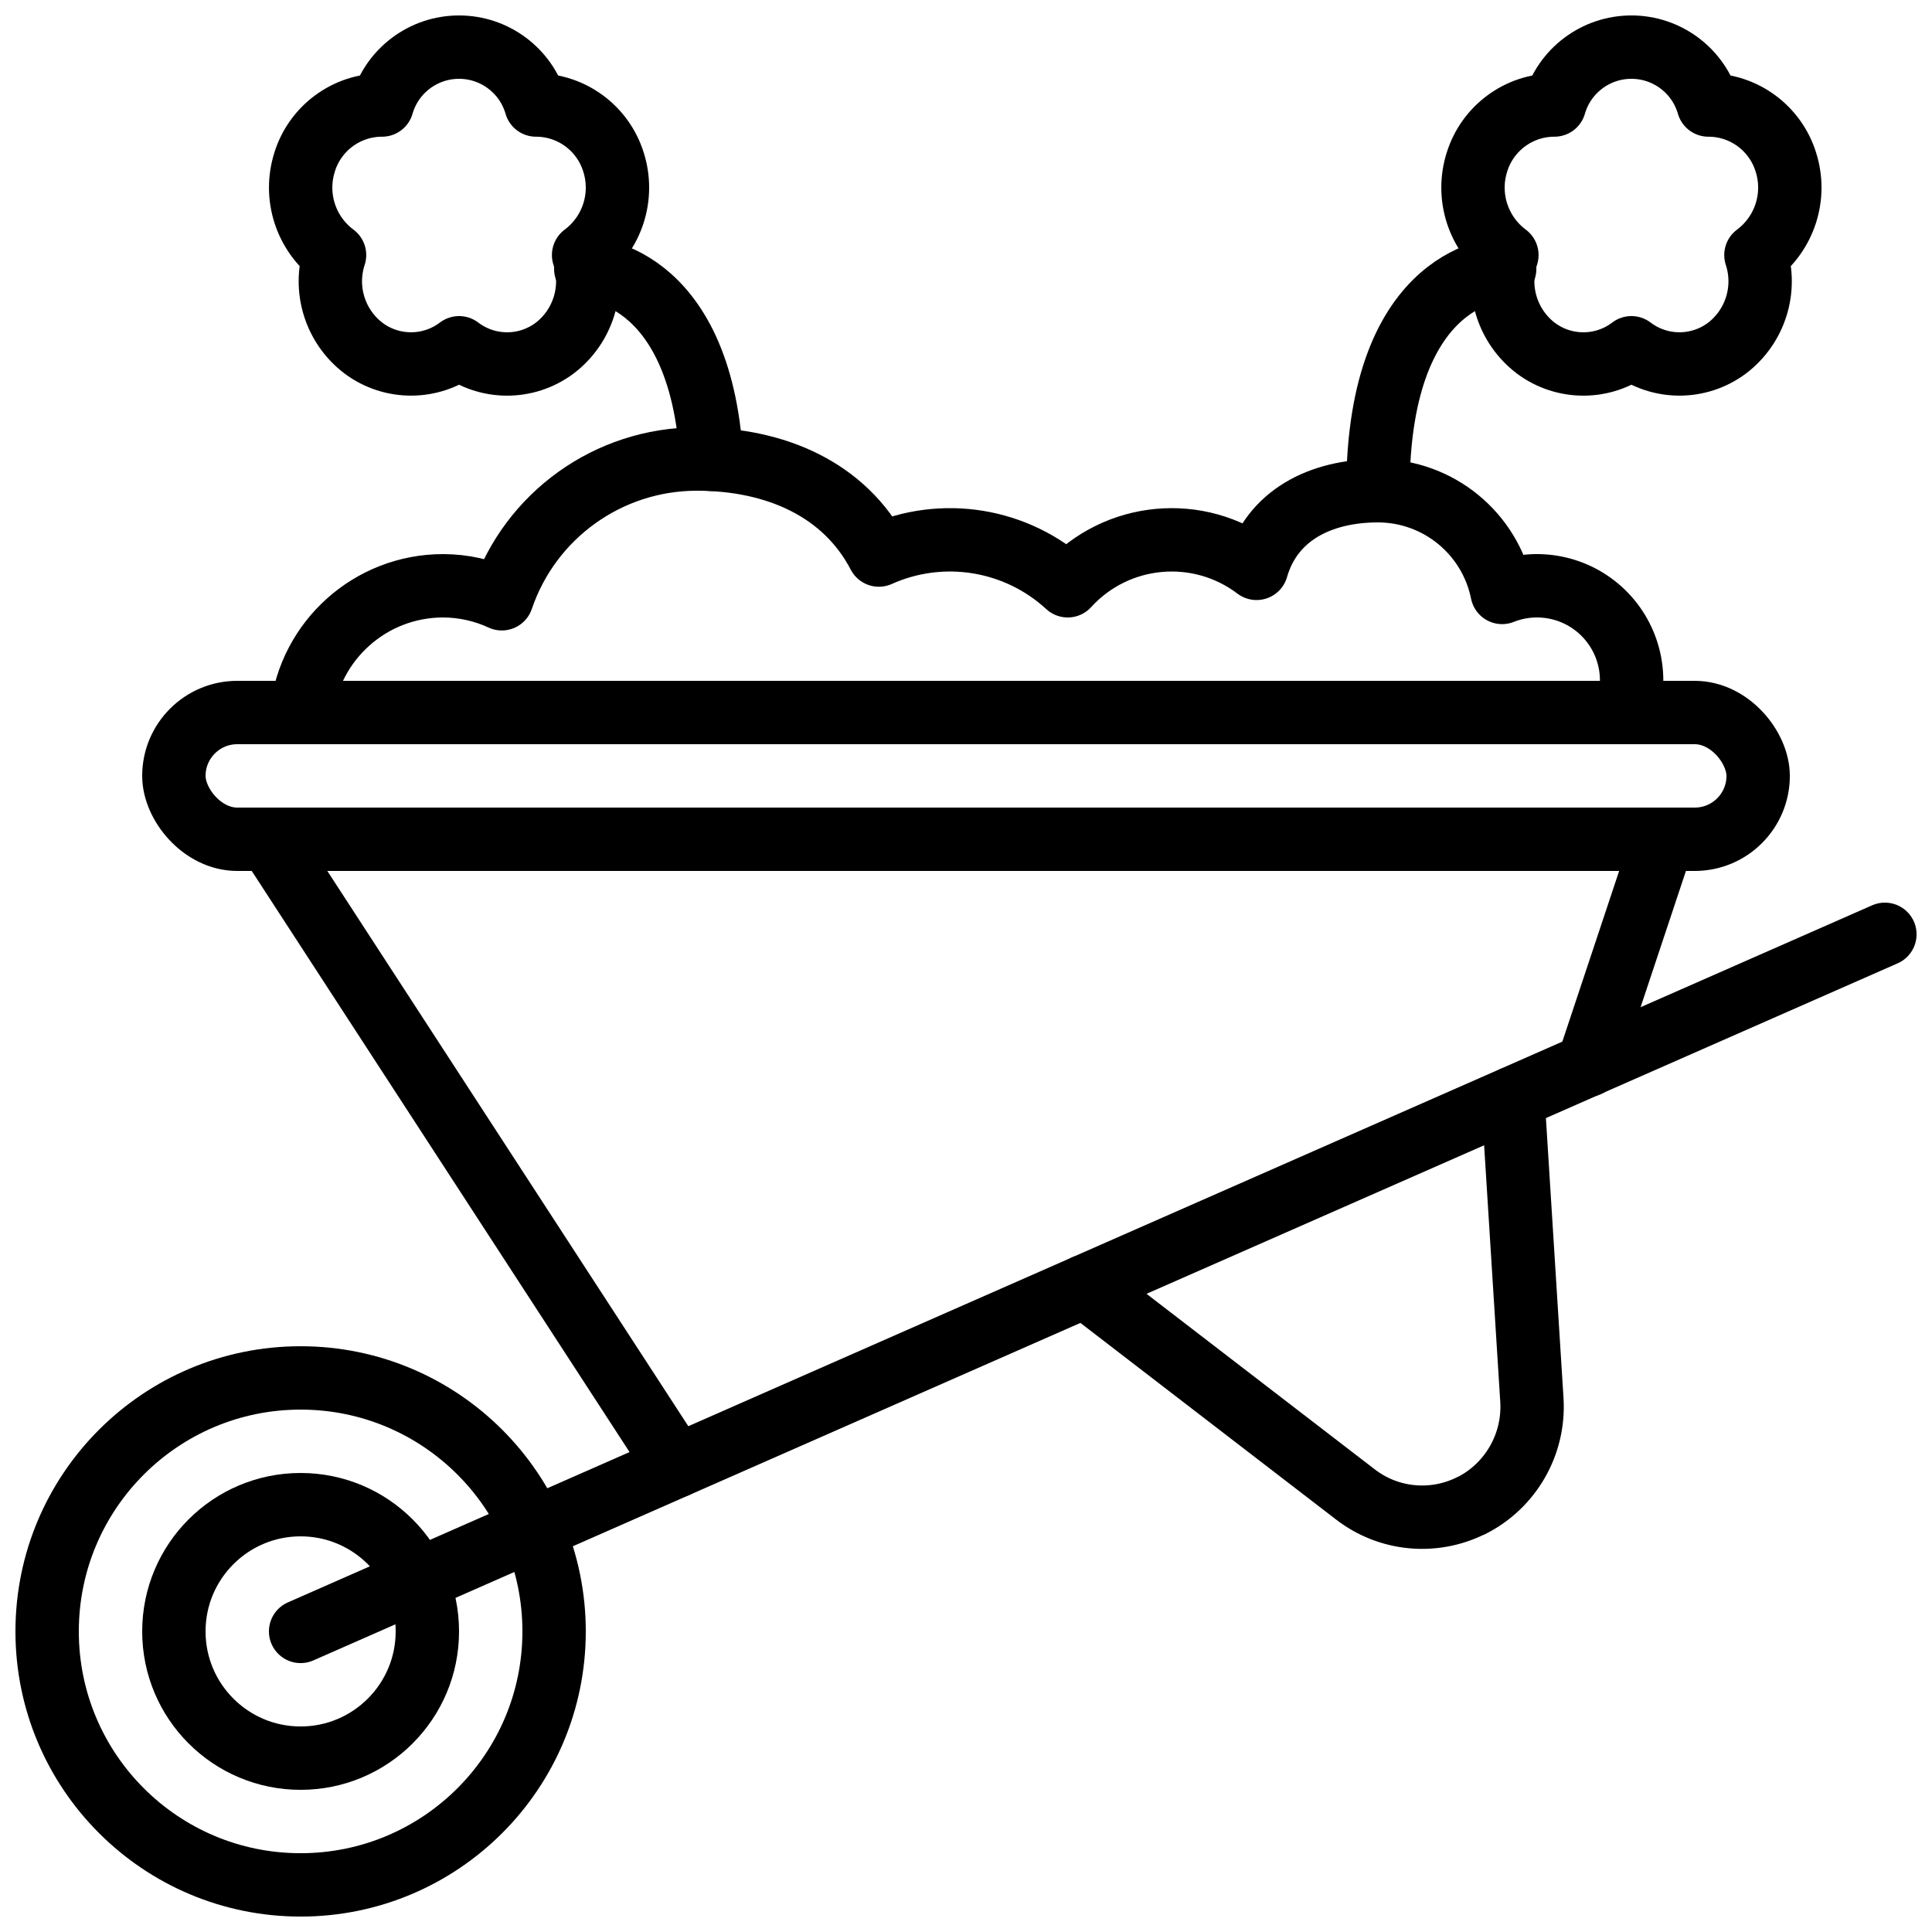
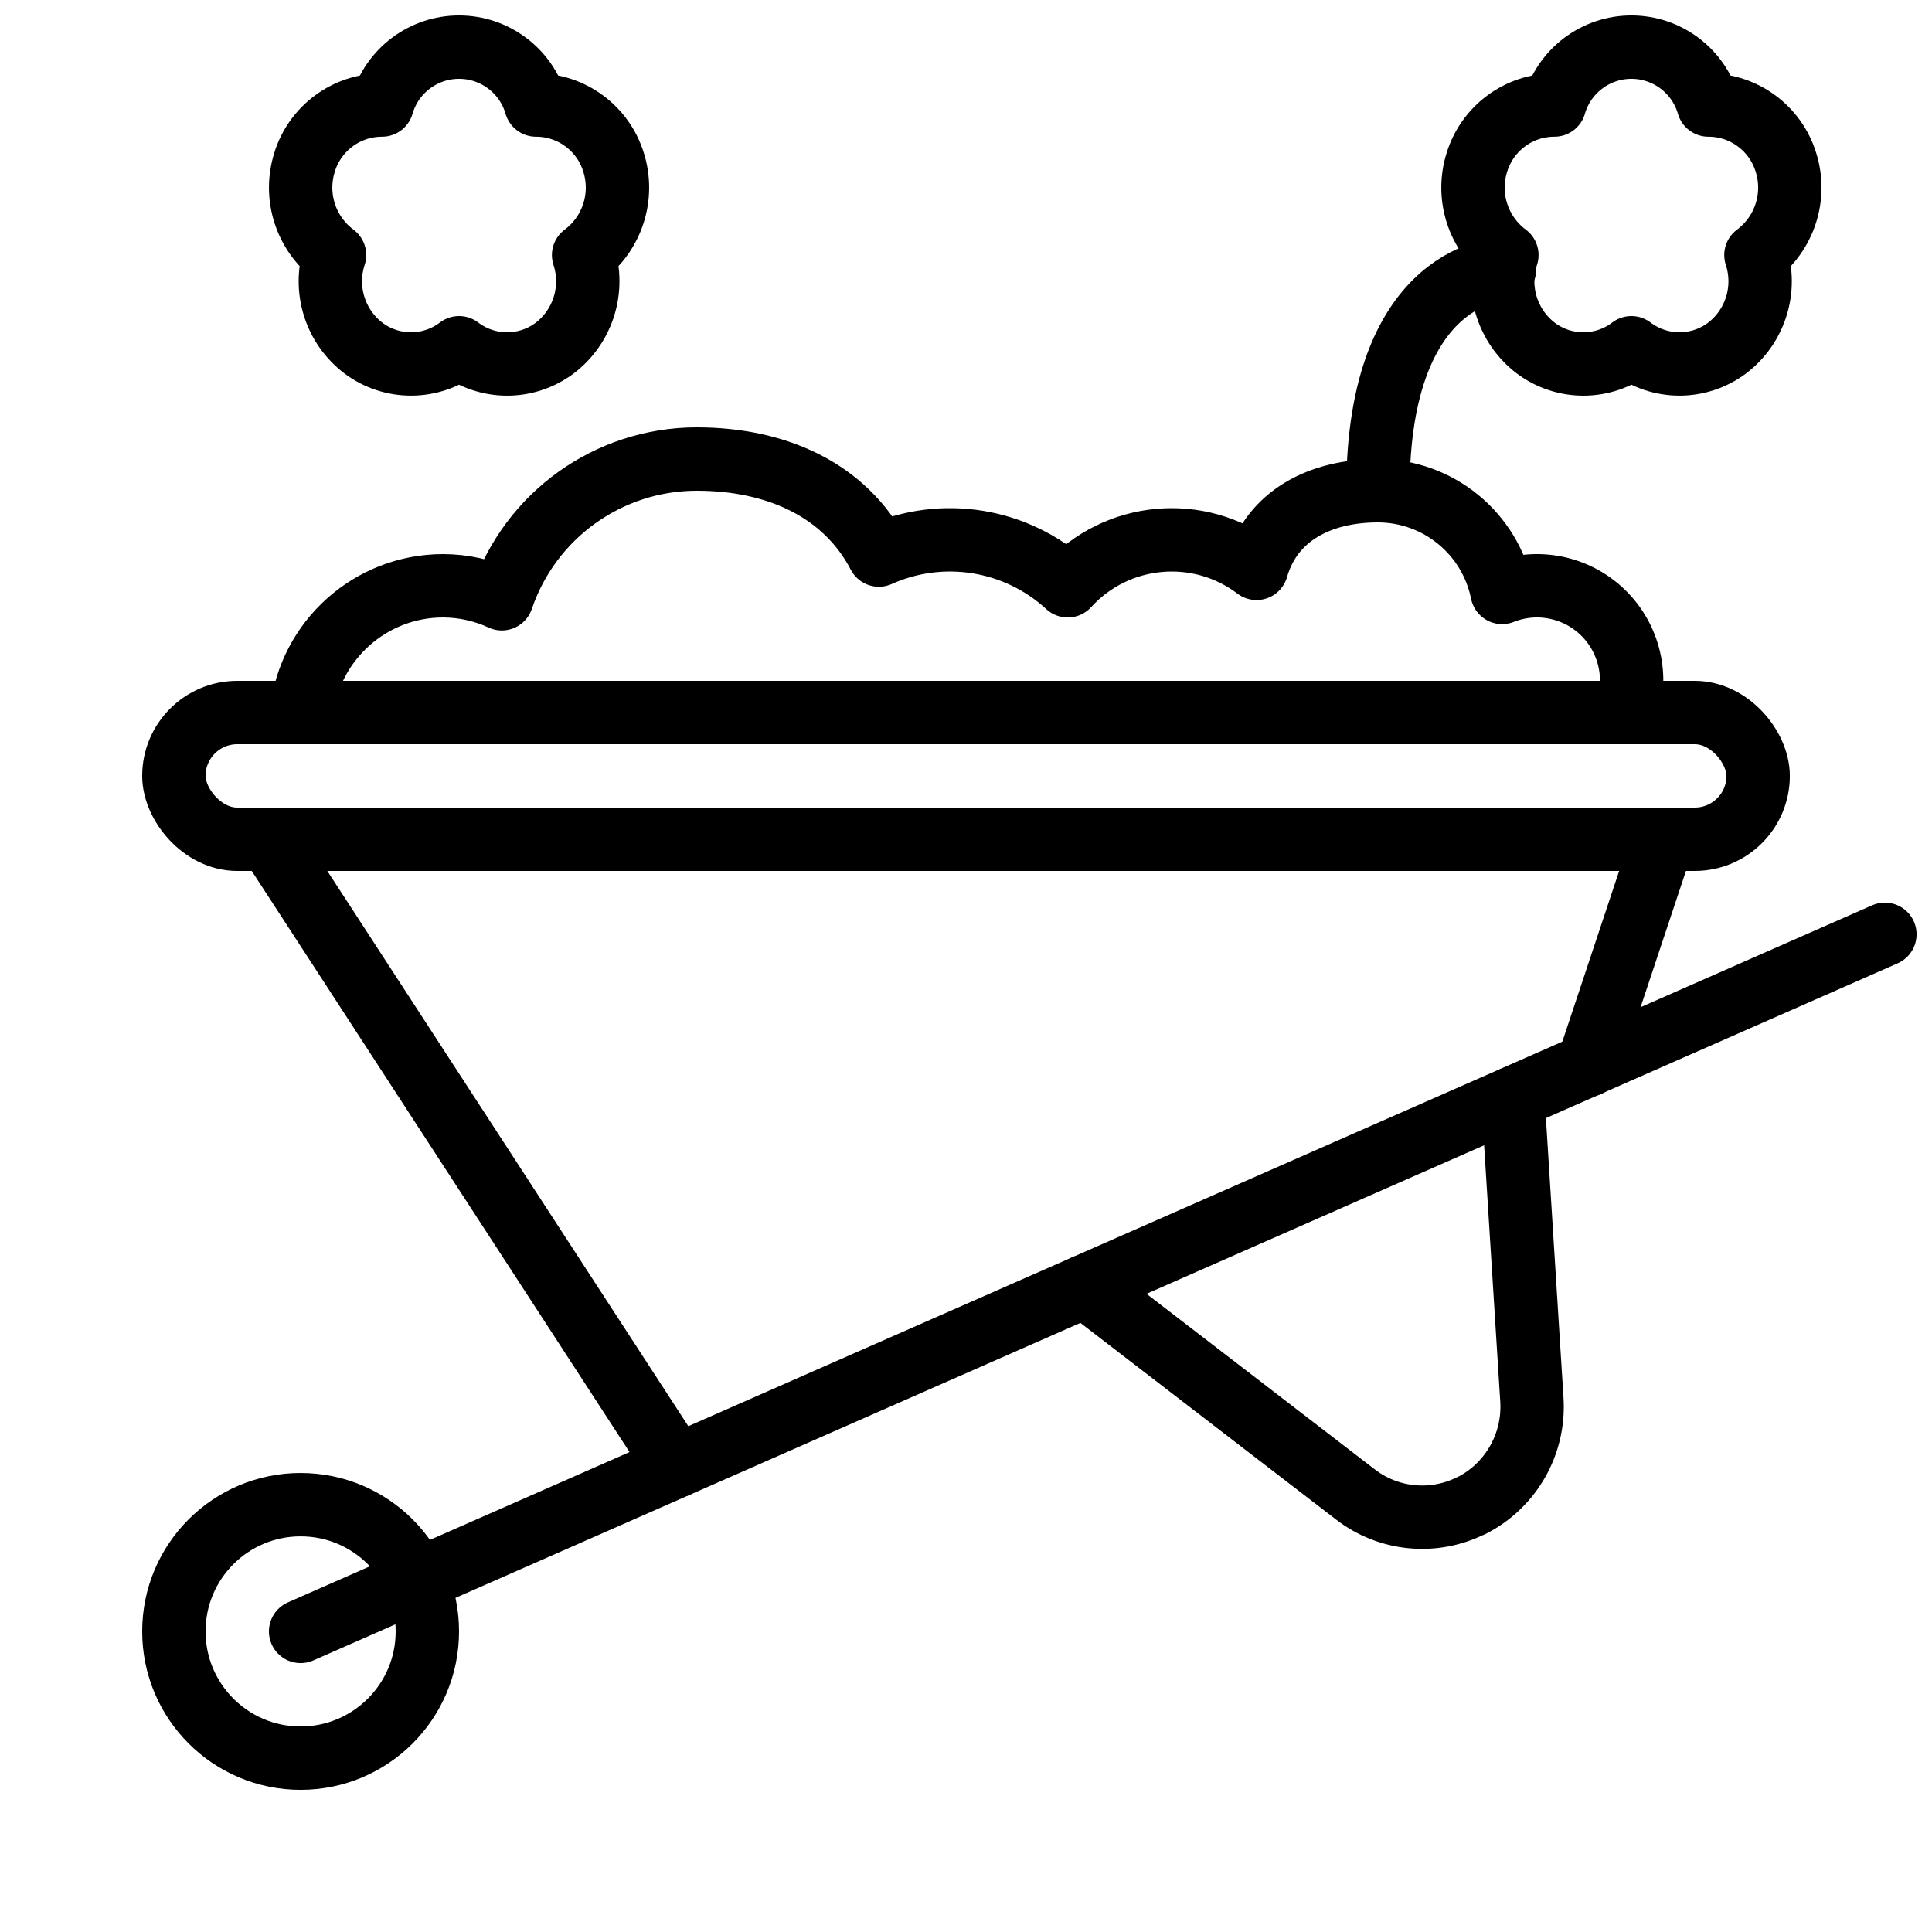
<svg xmlns="http://www.w3.org/2000/svg" width="800px" height="800px" version="1.1" viewBox="144 144 512 512">
  <defs>
    <clipPath id="d">
-       <path d="m148.09 500h151.91v151.9h-151.91z" />
+       <path d="m148.09 500h151.91v151.9h-151.91" />
    </clipPath>
    <clipPath id="c">
      <path d="m215 383h436.9v202h-436.9z" />
    </clipPath>
    <clipPath id="b">
      <path d="m525 148.09h102v100.91h-102z" />
    </clipPath>
    <clipPath id="a">
      <path d="m215 148.09h102v100.91h-102z" />
    </clipPath>
  </defs>
  <g clip-path="url(#d)">
-     <path transform="matrix(8.397 0 0 8.397 156.49 156.49)" d="m16 50c0 4.418-3.582 8-8 8-4.418 0-8-3.582-8-8 0-4.418 3.582-8 8-8 4.418 0 8 3.582 8 8" fill="none" stroke="#000000" stroke-linecap="round" stroke-linejoin="round" stroke-width="2" />
-   </g>
+     </g>
  <path transform="matrix(8.397 0 0 8.397 156.49 156.49)" d="m12 50c0 2.209-1.791 4-4 4-2.209 0-4-1.791-4-4s1.791-4 4-4c2.209 0 4 1.791 4 4" fill="none" stroke="#000000" stroke-linecap="round" stroke-linejoin="round" stroke-width="2" />
  <g clip-path="url(#c)">
    <path transform="matrix(8.397 0 0 8.397 156.49 156.49)" d="m8 50 50-22" fill="none" stroke="#000000" stroke-linecap="round" stroke-linejoin="round" stroke-width="2" />
  </g>
  <path transform="matrix(8.397 0 0 8.397 156.49 156.49)" d="m19.86 44.78-12.86-19.78h44l-2.37 7.12v0.01" fill="none" stroke="#000000" stroke-linecap="round" stroke-linejoin="round" stroke-width="2" />
  <path transform="matrix(8.397 0 0 8.397 156.49 156.49)" d="m6 21h46c1.104 0 2 1.104 2 2 0 1.104-0.896 2-2 2h-46c-1.104 0-2-1.104-2-2 0-1.104 0.896-2 2-2zm0 0" fill="none" stroke="#000000" stroke-linecap="round" stroke-linejoin="round" stroke-width="2" />
  <path transform="matrix(8.397 0 0 8.397 156.49 156.49)" d="m46.26 33.17 0.6 9.54c0.08 1.388-0.67 2.692-1.91 3.32h-0.01c-1.188 0.595-2.611 0.455-3.66-0.36l-8.53-6.56" fill="none" stroke="#000000" stroke-linecap="round" stroke-linejoin="round" stroke-width="2" />
  <path transform="matrix(8.397 0 0 8.397 156.49 156.49)" d="m49.83 21c0.398-1.105 0.112-2.34-0.731-3.158-0.843-0.817-2.087-1.065-3.179-0.632-0.377-1.866-2.016-3.209-3.92-3.21-1.82 0-3.35 0.78-3.83 2.45-1.83-1.386-4.414-1.147-5.96 0.55-1.614-1.486-3.958-1.868-5.96-0.97-1.08-2.07-3.25-3.03-5.75-3.03-2.783 0.002-5.255 1.775-6.15 4.41-0.58-0.268-1.211-0.408-1.85-0.41-2.292-9.3e-4 -4.217 1.722-4.47 4" fill="none" stroke="#000000" stroke-linecap="round" stroke-linejoin="round" stroke-width="2" />
  <g clip-path="url(#b)">
    <path transform="matrix(8.397 0 0 8.397 156.49 156.49)" d="m54.875 3.63c-0.332-1.072-1.323-1.804-2.446-1.803-0.312-1.082-1.303-1.827-2.429-1.827s-2.117 0.745-2.429 1.827c-1.123-4.65e-4 -2.114 0.731-2.446 1.803-0.343 1.079 0.037 2.256 0.945 2.932-0.353 1.076 0.016 2.257 0.917 2.941 0.896 0.668 2.125 0.662 3.013-0.015 0.889 0.676 2.118 0.682 3.013 0.015 0.902-0.684 1.27-1.865 0.917-2.941 0.908-0.676 1.288-1.853 0.945-2.932zm0 0" fill="none" stroke="#000000" stroke-linecap="round" stroke-linejoin="round" stroke-width="2" />
  </g>
  <path transform="matrix(8.397 0 0 8.397 156.49 156.49)" d="m46 7s-4 0-4 7" fill="none" stroke="#000000" stroke-linecap="round" stroke-linejoin="round" stroke-width="2" />
  <g clip-path="url(#a)">
    <path transform="matrix(8.397 0 0 8.397 156.49 156.49)" d="m8.125 3.63c0.332-1.072 1.323-1.804 2.446-1.803 0.312-1.082 1.303-1.827 2.429-1.827 1.126 0 2.117 0.745 2.429 1.827 1.122-4.65e-4 2.114 0.731 2.446 1.803 0.343 1.079-0.037 2.256-0.944 2.932 0.352 1.076-0.016 2.257-0.917 2.941-0.896 0.668-2.124 0.662-3.013-0.015-0.889 0.676-2.118 0.682-3.013 0.015-0.902-0.684-1.27-1.865-0.917-2.941-0.908-0.676-1.288-1.853-0.945-2.932zm0 0" fill="none" stroke="#000000" stroke-linecap="round" stroke-linejoin="round" stroke-width="2" />
  </g>
-   <path transform="matrix(8.397 0 0 8.397 156.49 156.49)" d="m17 7s3.61 0 3.97 6.01" fill="none" stroke="#000000" stroke-linecap="round" stroke-linejoin="round" stroke-width="2" />
</svg>